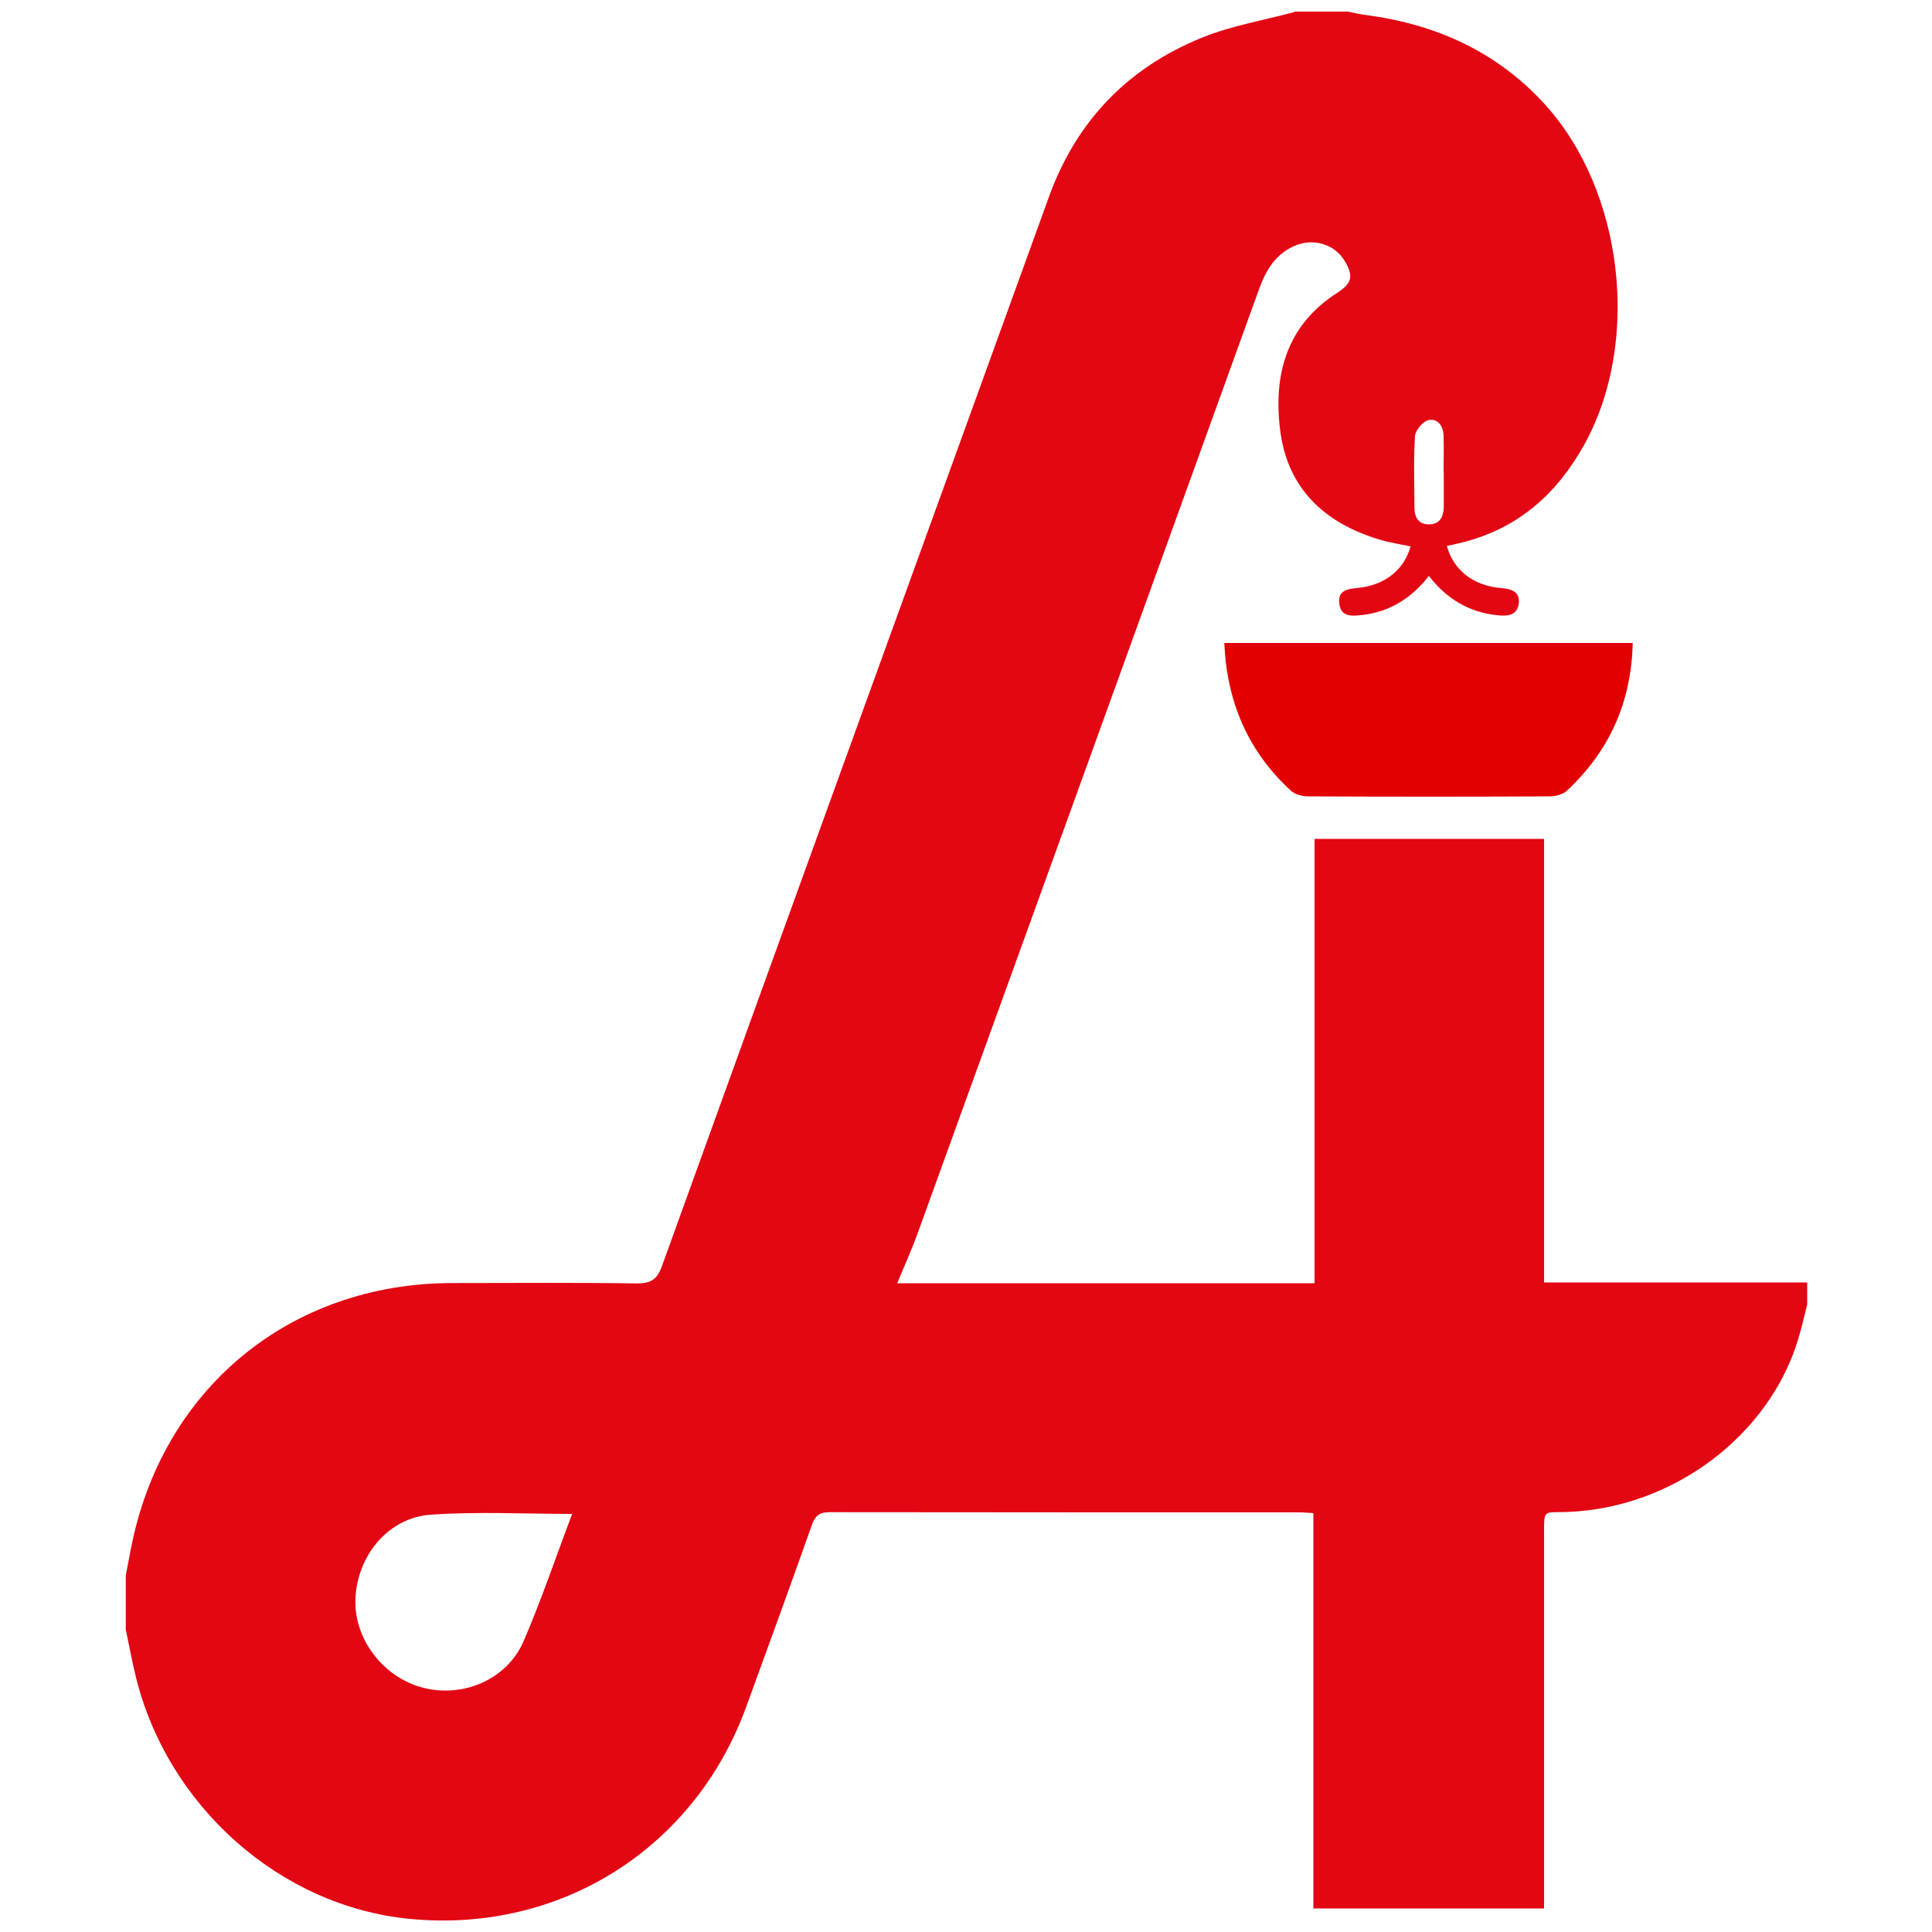
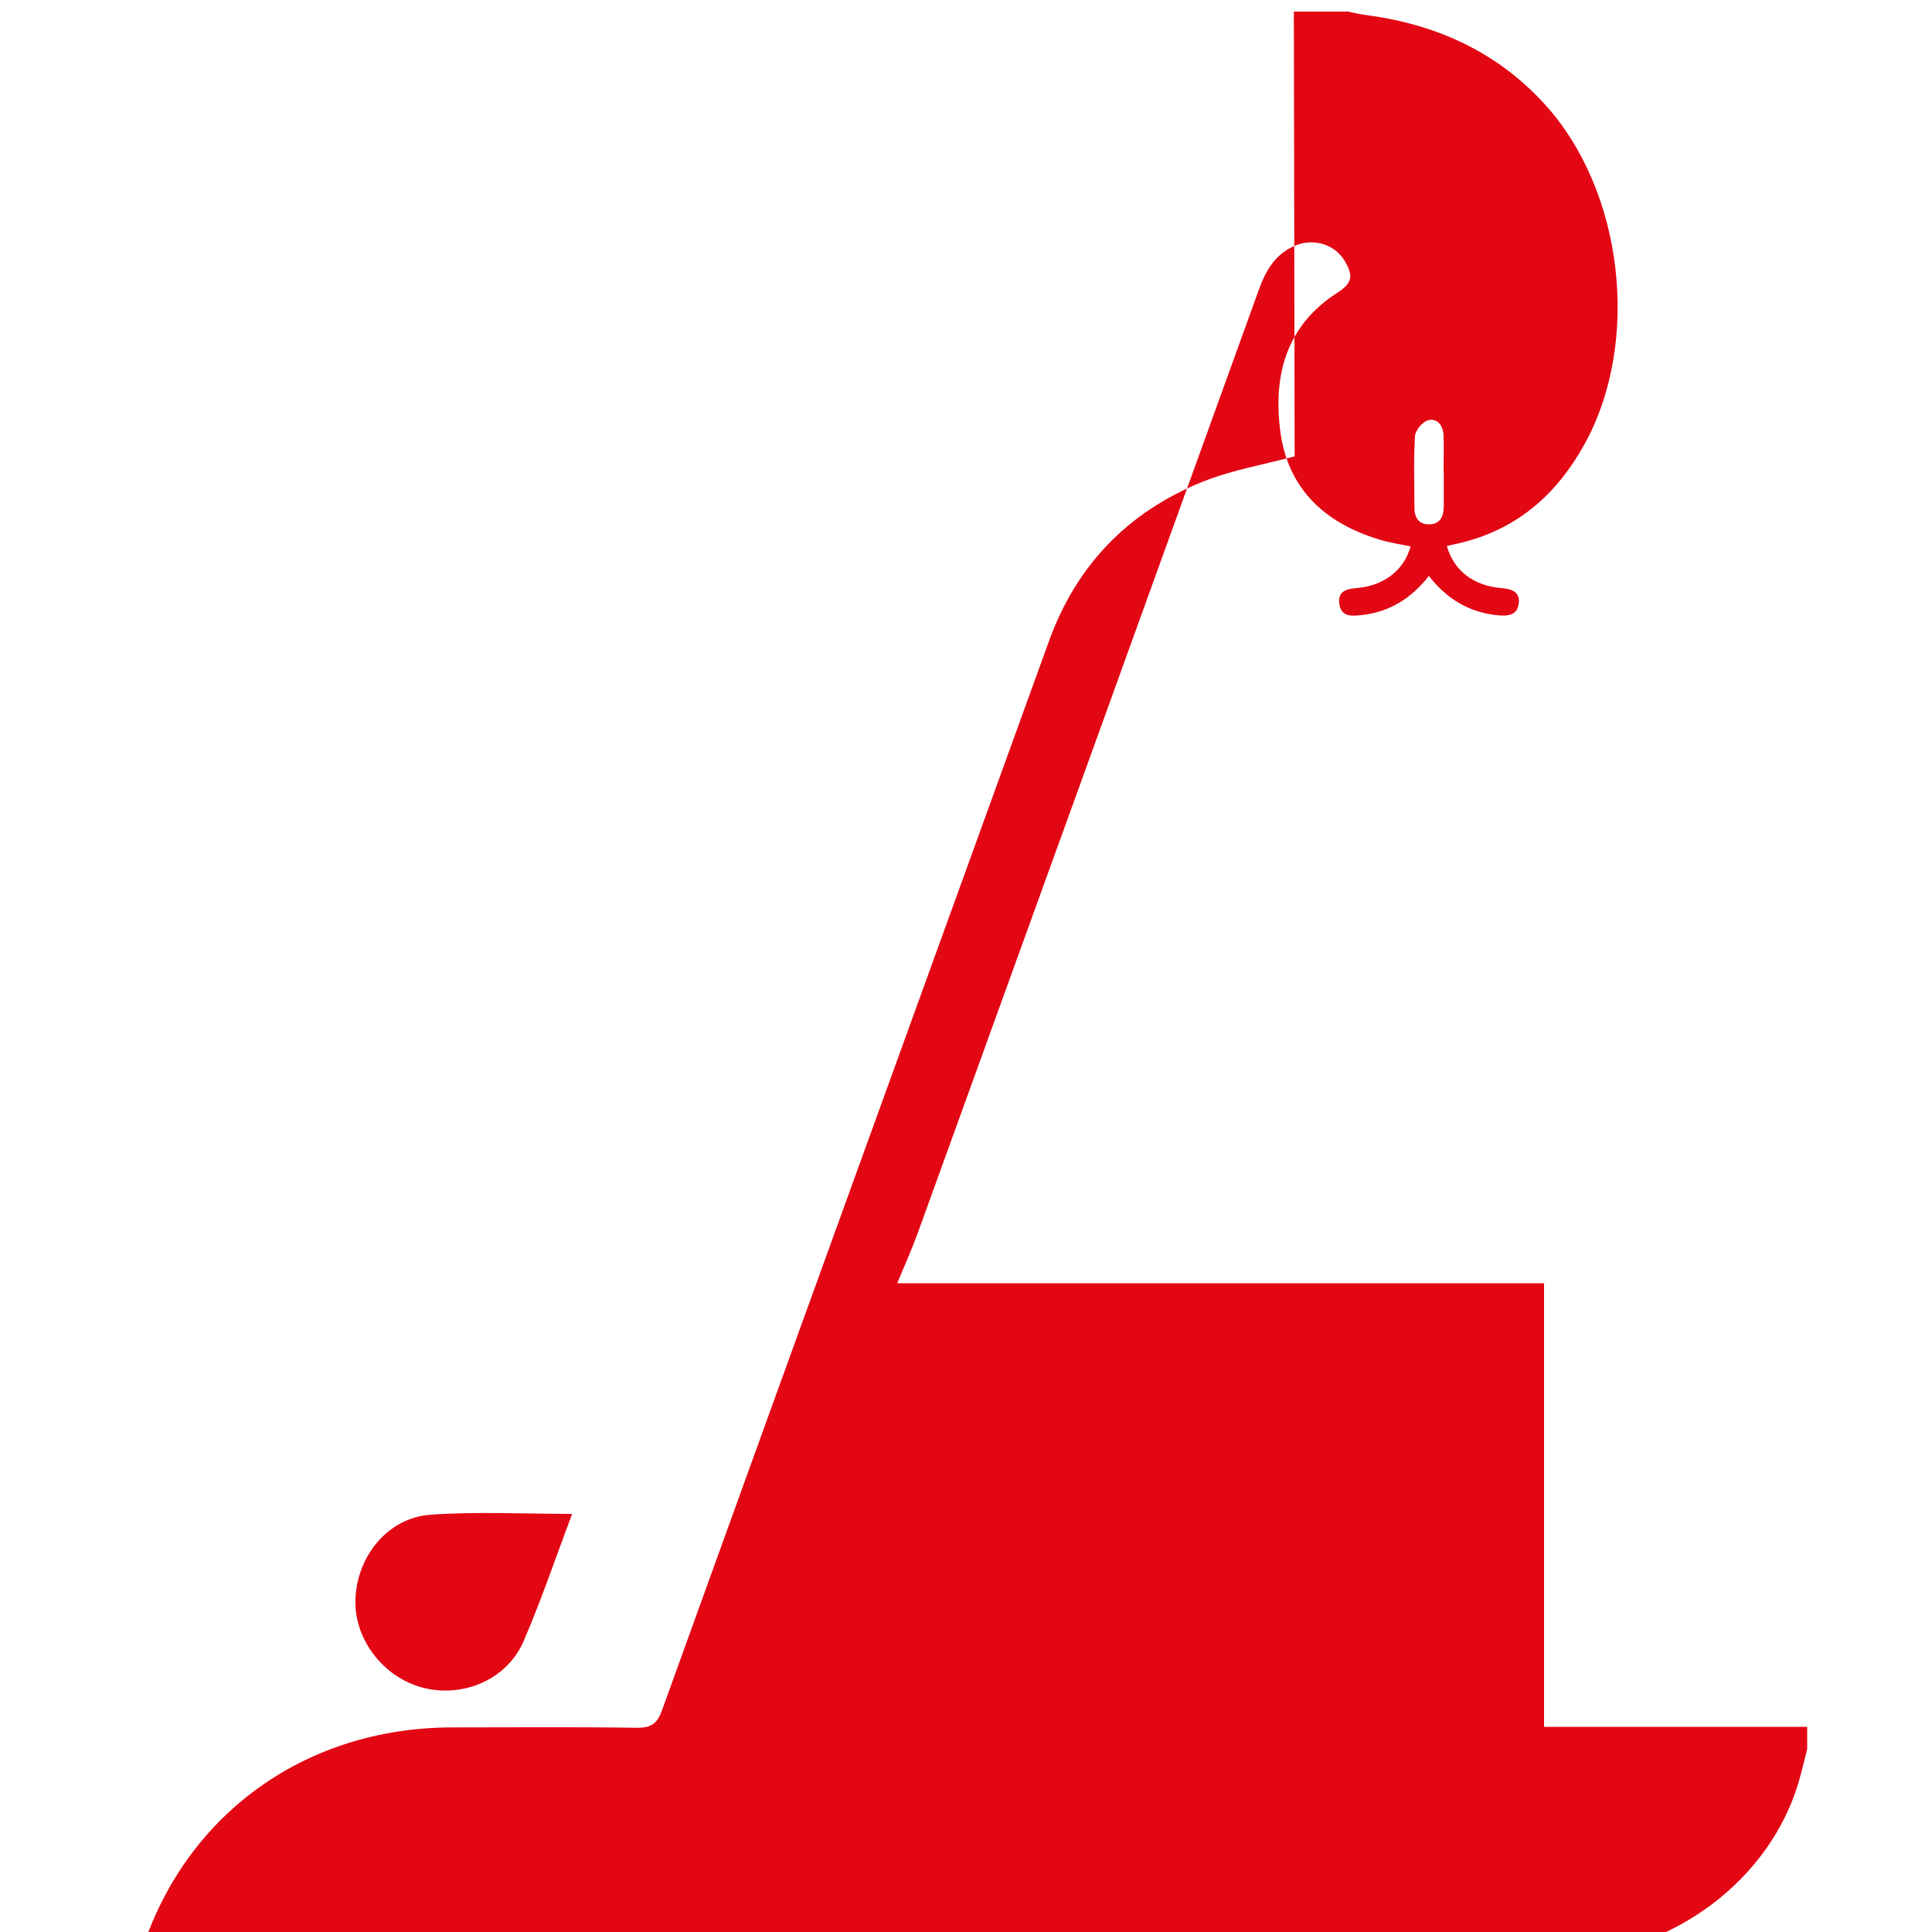
<svg xmlns="http://www.w3.org/2000/svg" id="Ebene_1" version="1.1" viewBox="0 0 1000 1000">
  <defs>
    <style>
      .st0 {
        fill: #e30613;
      }

      .st1 {
        fill: #e20000;
      }
    </style>
  </defs>
-   <path class="st0" d="M669.7,6h28c2.9.6,5.8,1.3,8.8,1.7,36.3,4.7,68.1,18.8,93.1,46.3,40.7,44.7,49.8,122.8,20.6,175.8-13.9,25.2-33.6,43.1-61.9,50.6-3.1.8-6.2,1.5-9.4,2.2,3.4,12.4,13.5,20.4,27.4,21.7,5.5.5,10.6,1.5,9.8,8.1-.8,6.4-6.2,6.6-11.5,6-14.3-1.6-25.8-8.4-35-20.3-9.1,11.6-20.2,18.5-34.3,20.2-5.4.6-11.3,1.3-12.1-6-.8-6.8,4.4-7.5,9.8-8,13.8-1.4,23.9-9.5,27.1-21.5-5.3-1.1-10.8-1.9-16-3.5-28.5-8.5-47.8-26.5-51.5-56.7-3.6-28.6,3.3-54.2,29.5-71,7.7-5,8.6-8.6,4-16.4-5.3-9-16.7-12.3-26.6-7.7-9.7,4.5-14.4,12.7-17.9,22.4-58.7,162.7-117.6,325.4-176.5,488.1-3.3,9.1-7.3,17.9-10.7,26.2h216v-230h118.8v229.6h136.2v11.5c-1.5,5.8-2.8,11.6-4.5,17.3-14.9,50.4-65.1,88.1-119.9,90-12.4.4-11.8-1.7-11.8,12.3,0,60.7,0,121.4,0,182.1v10.8h-119.4v-204.6c-2.9-.2-4.8-.4-6.6-.4-81.3,0-162.6,0-243.9-.1-5.5,0-7.6,2.2-9.2,7-11.1,31.3-22.4,62.4-33.8,93.6-26.7,73.5-96.4,117.5-174.3,109.9-67-6.5-125.4-58.3-141.8-125.7-1.9-7.9-3.4-16-5.1-24v-28c.9-4.6,1.7-9.1,2.6-13.6,15.9-82.8,82.1-137.7,166.4-137.8,31.9,0,63.7-.3,95.6.2,7.2,0,10.4-2,12.9-8.9,66.6-184.6,133.6-369.1,200.4-553.7,14.2-39.2,40.9-66.7,79.1-82.2,15.3-6.2,32-9,48-13.3h0,0ZM296.1,783.6c-24.4,0-48.8-1.3-73.1.4-21.9,1.5-37.9,20.9-39,43.1-1.1,20.8,14,40.9,34.7,46.4,20.9,5.5,43.7-4.1,52.3-24,9.4-21.8,17-44.4,25.1-65.8h0ZM747.2,244.4c0-6.3.2-12.6,0-18.9-.2-5-3-9.2-8-8-2.8.7-6.6,5.2-6.8,8.2-.8,12.3-.3,24.7-.3,37,0,5.1,2.2,8.8,7.6,8.7,5.4,0,7.5-3.8,7.6-8.9,0-6,0-12.1,0-18.1h0Z" />
-   <path class="st1" d="M845.1,332.7c-.7,30.8-12.1,56-34,76.5-2.1,2-5.9,3-8.9,3-41.7.2-83.4.2-125.1,0-3,0-6.8-1-8.9-2.9-22.1-20.3-33.2-45.8-34.5-76.5h211.5,0Z" />
+   <path class="st0" d="M669.7,6h28c2.9.6,5.8,1.3,8.8,1.7,36.3,4.7,68.1,18.8,93.1,46.3,40.7,44.7,49.8,122.8,20.6,175.8-13.9,25.2-33.6,43.1-61.9,50.6-3.1.8-6.2,1.5-9.4,2.2,3.4,12.4,13.5,20.4,27.4,21.7,5.5.5,10.6,1.5,9.8,8.1-.8,6.4-6.2,6.6-11.5,6-14.3-1.6-25.8-8.4-35-20.3-9.1,11.6-20.2,18.5-34.3,20.2-5.4.6-11.3,1.3-12.1-6-.8-6.8,4.4-7.5,9.8-8,13.8-1.4,23.9-9.5,27.1-21.5-5.3-1.1-10.8-1.9-16-3.5-28.5-8.5-47.8-26.5-51.5-56.7-3.6-28.6,3.3-54.2,29.5-71,7.7-5,8.6-8.6,4-16.4-5.3-9-16.7-12.3-26.6-7.7-9.7,4.5-14.4,12.7-17.9,22.4-58.7,162.7-117.6,325.4-176.5,488.1-3.3,9.1-7.3,17.9-10.7,26.2h216h118.8v229.6h136.2v11.5c-1.5,5.8-2.8,11.6-4.5,17.3-14.9,50.4-65.1,88.1-119.9,90-12.4.4-11.8-1.7-11.8,12.3,0,60.7,0,121.4,0,182.1v10.8h-119.4v-204.6c-2.9-.2-4.8-.4-6.6-.4-81.3,0-162.6,0-243.9-.1-5.5,0-7.6,2.2-9.2,7-11.1,31.3-22.4,62.4-33.8,93.6-26.7,73.5-96.4,117.5-174.3,109.9-67-6.5-125.4-58.3-141.8-125.7-1.9-7.9-3.4-16-5.1-24v-28c.9-4.6,1.7-9.1,2.6-13.6,15.9-82.8,82.1-137.7,166.4-137.8,31.9,0,63.7-.3,95.6.2,7.2,0,10.4-2,12.9-8.9,66.6-184.6,133.6-369.1,200.4-553.7,14.2-39.2,40.9-66.7,79.1-82.2,15.3-6.2,32-9,48-13.3h0,0ZM296.1,783.6c-24.4,0-48.8-1.3-73.1.4-21.9,1.5-37.9,20.9-39,43.1-1.1,20.8,14,40.9,34.7,46.4,20.9,5.5,43.7-4.1,52.3-24,9.4-21.8,17-44.4,25.1-65.8h0ZM747.2,244.4c0-6.3.2-12.6,0-18.9-.2-5-3-9.2-8-8-2.8.7-6.6,5.2-6.8,8.2-.8,12.3-.3,24.7-.3,37,0,5.1,2.2,8.8,7.6,8.7,5.4,0,7.5-3.8,7.6-8.9,0-6,0-12.1,0-18.1h0Z" />
</svg>